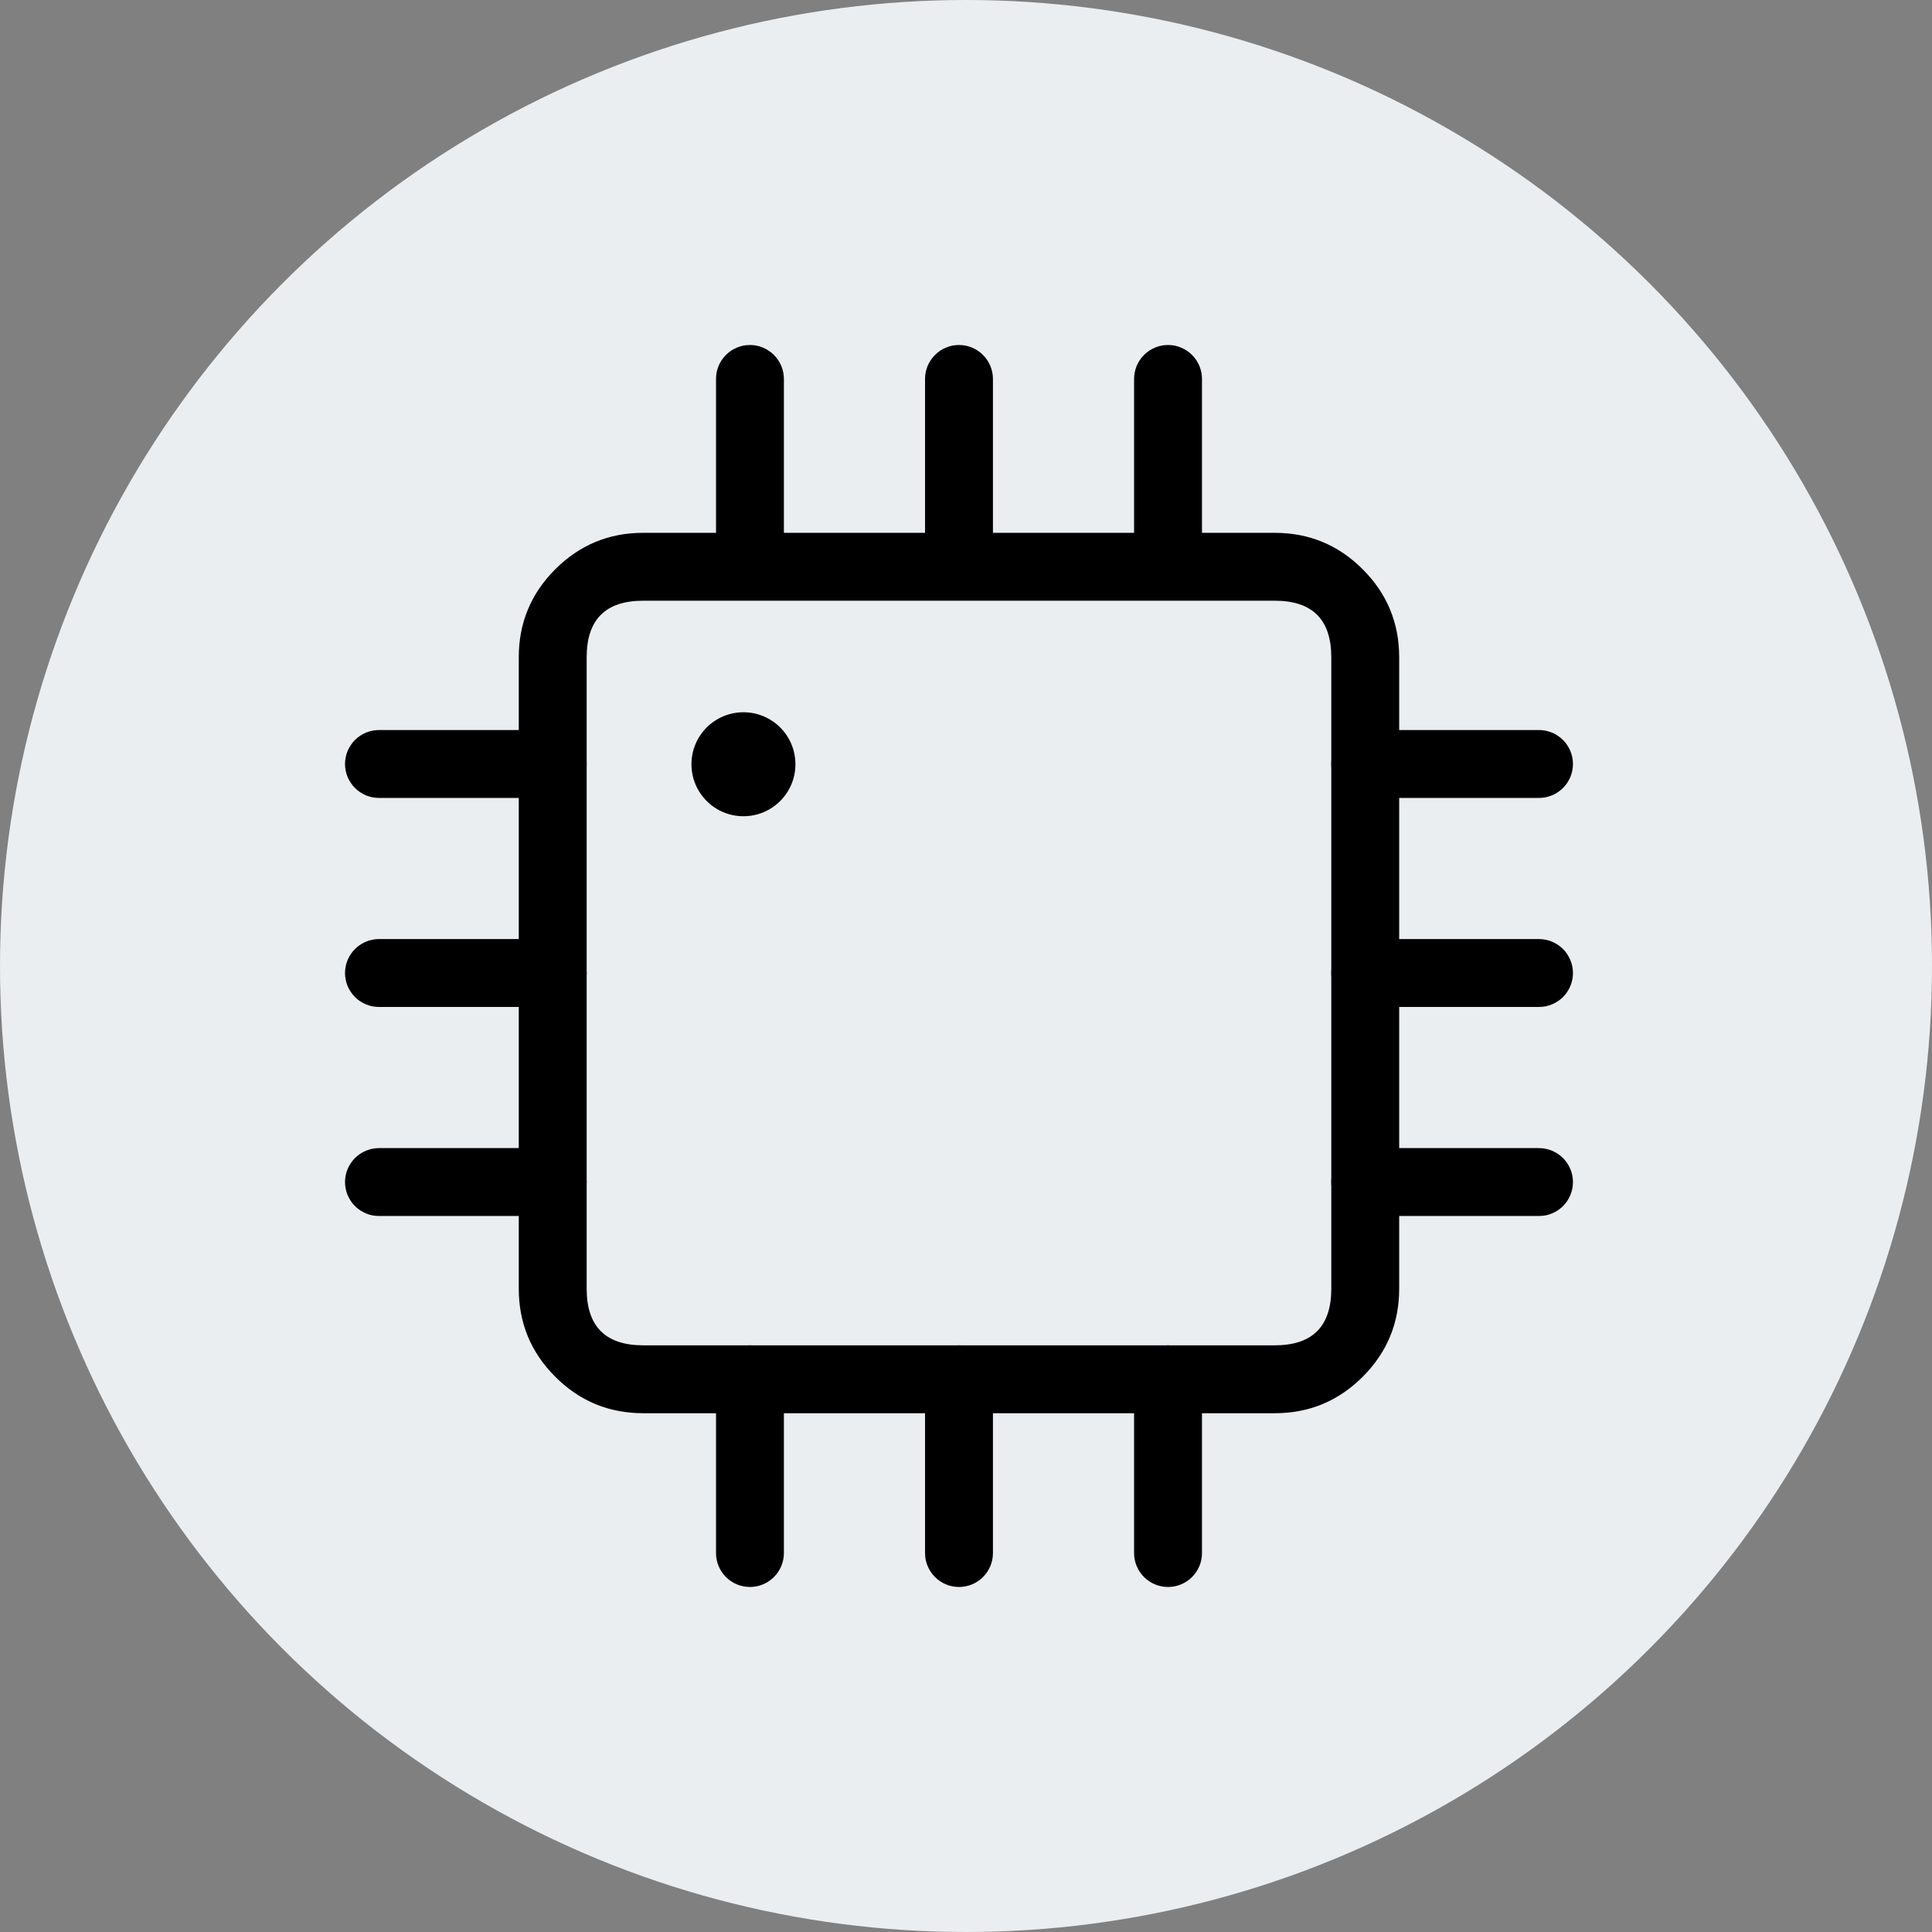
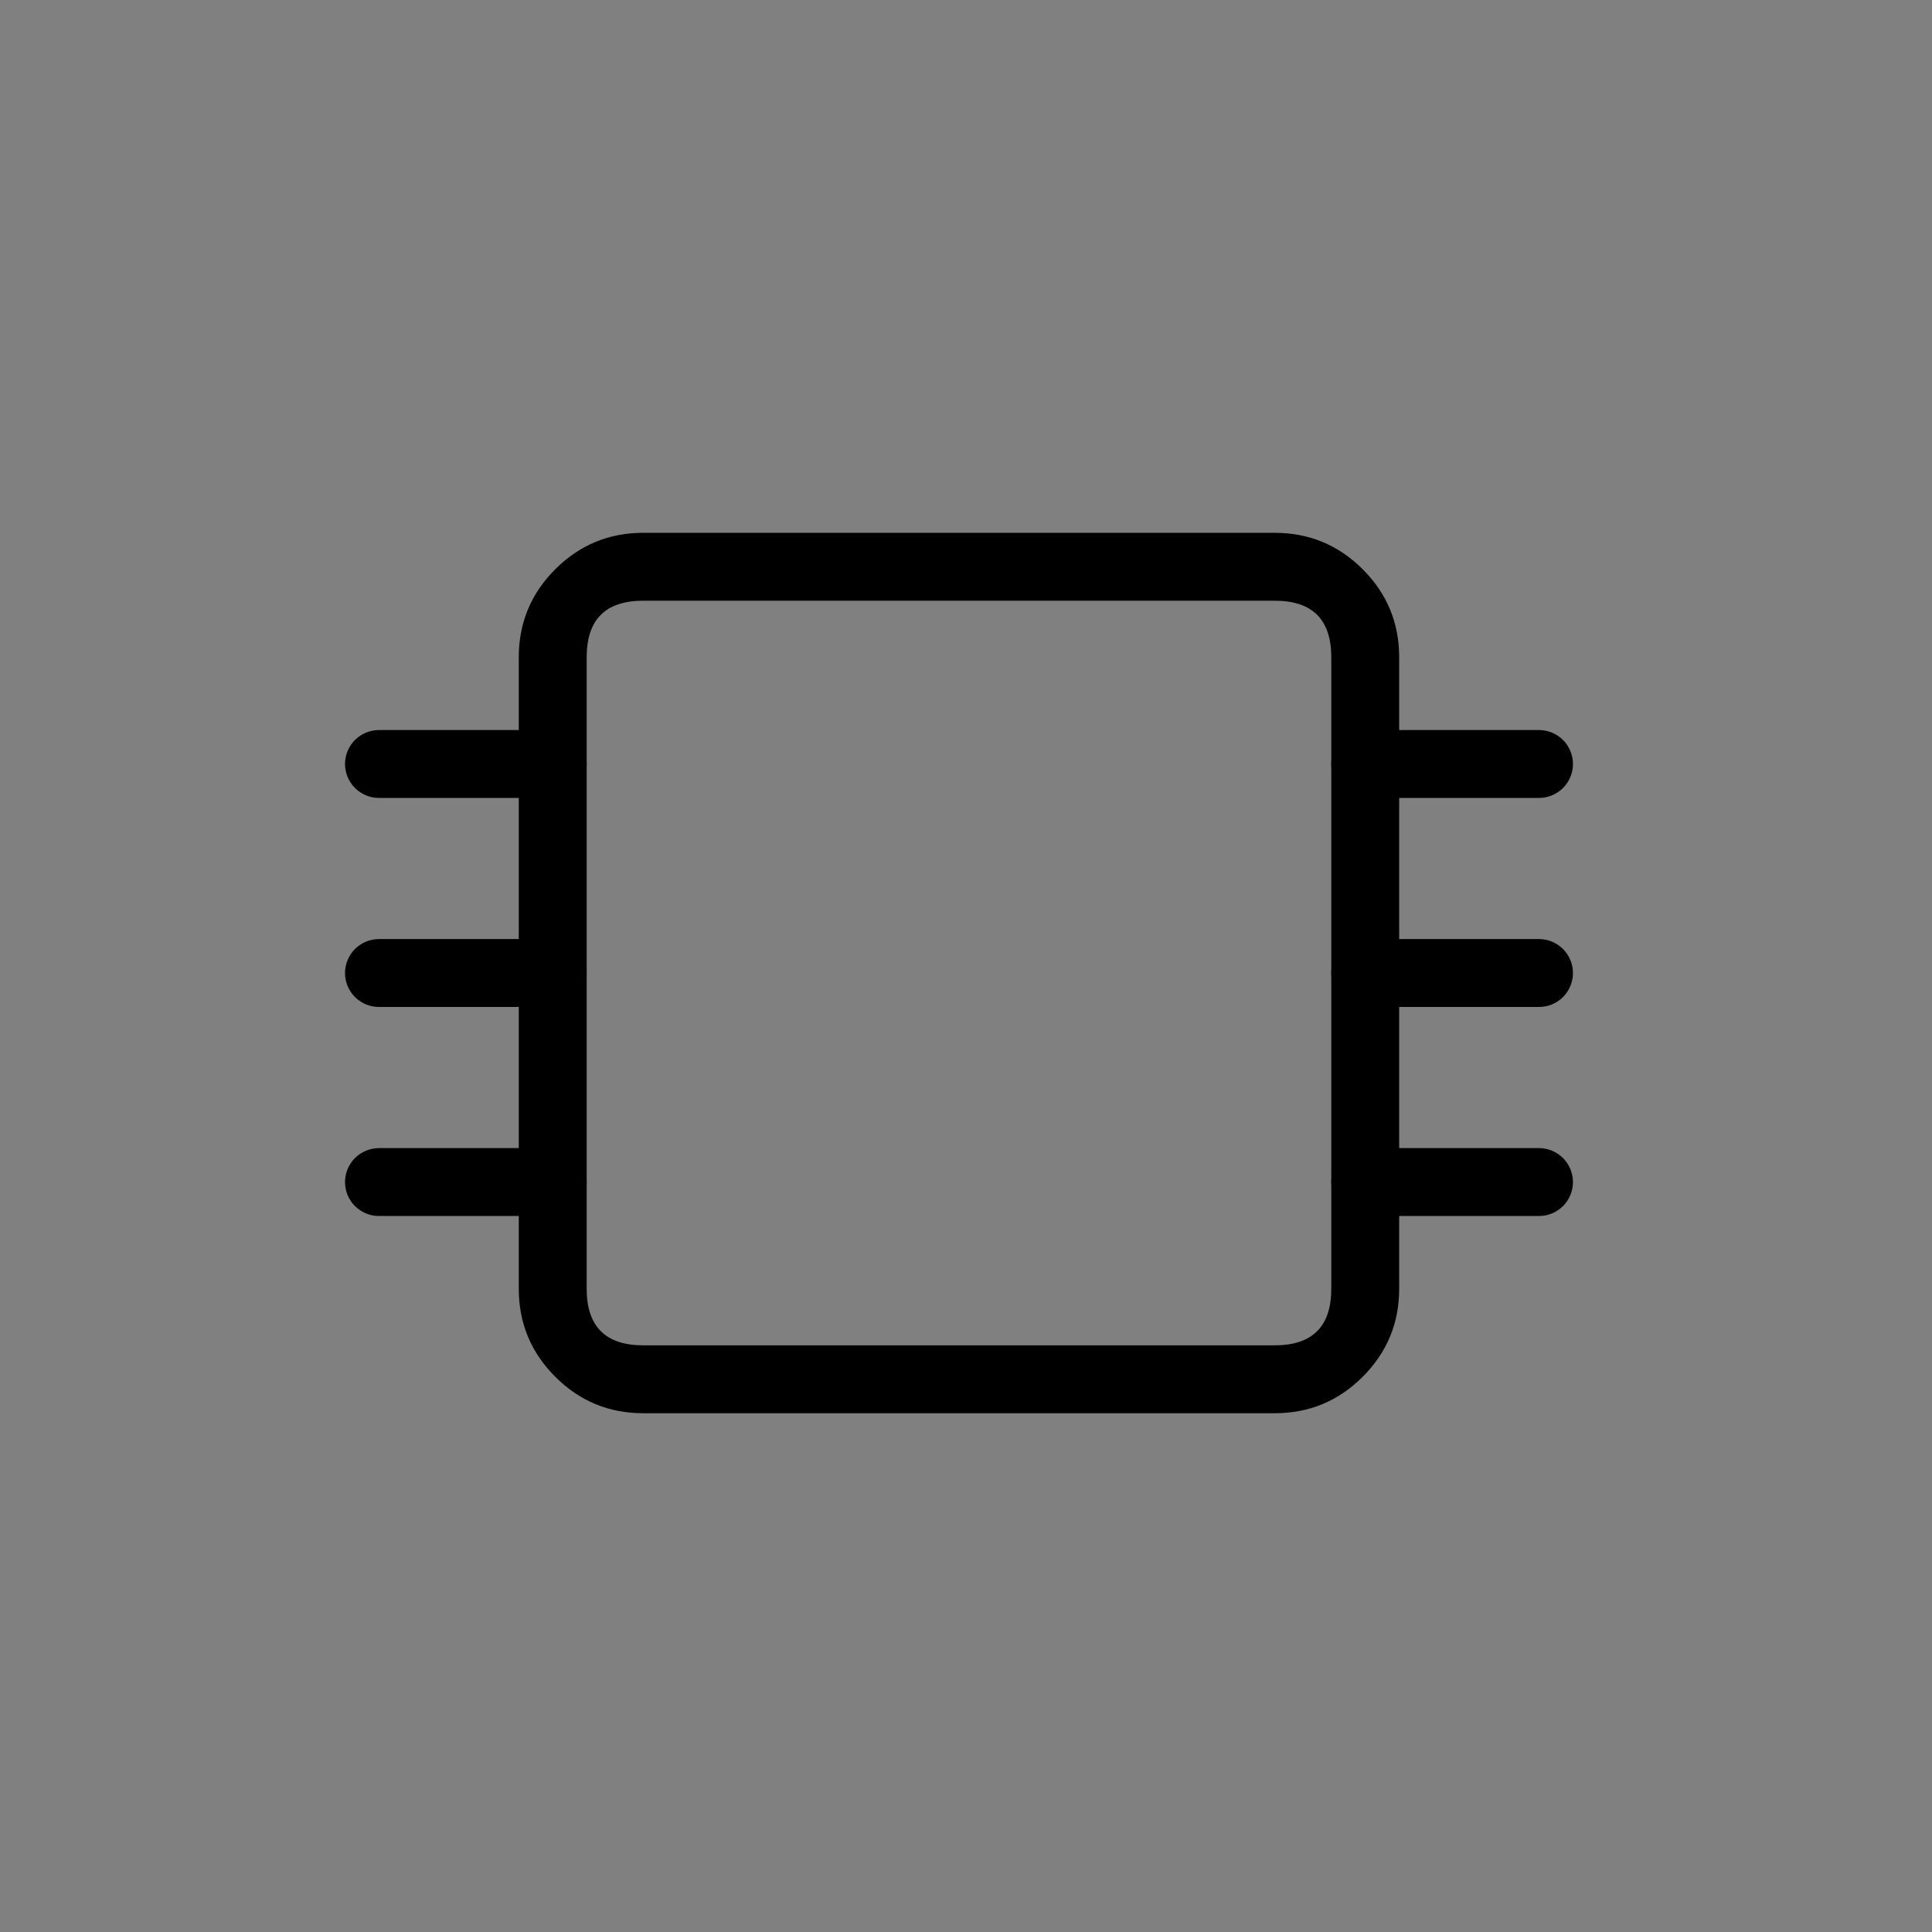
<svg xmlns="http://www.w3.org/2000/svg" width="56px" height="56px" viewBox="0 0 56 56" version="1.1">
  <rect x="0" y="0" width="56" height="56" fill="#808080" stroke="none" />
  <title>椭圆形备份 11</title>
  <g id="页面-1" stroke="none" stroke-width="1" fill="none" fill-rule="evenodd">
    <g id="呆料" transform="translate(-1113, -2132)">
      <g id="编组-17" transform="translate(1113, 2132)">
-         <circle id="椭圆形备份-11" fill="#EBEEF1" cx="28" cy="28" r="28" />
        <g id="芯片&amp;集成电路" transform="translate(10, 10)" fill="#000000" fill-rule="nonzero">
          <path d="M8.645,30.963 C7.649,30.963 6.799,30.611 6.094,29.906 C5.389,29.201 5.037,28.351 5.037,27.355 L5.037,9.052 C5.037,8.056 5.389,7.205 6.094,6.501 C6.799,5.796 7.649,5.444 8.645,5.444 L26.948,5.444 C27.944,5.444 28.795,5.796 29.499,6.501 C30.204,7.205 30.556,8.056 30.556,9.052 L30.556,27.355 C30.556,28.351 30.204,29.201 29.499,29.906 C28.795,30.611 27.944,30.963 26.948,30.963 L8.645,30.963 Z M8.645,28.995 L26.948,28.995 C28.042,28.995 28.588,28.448 28.588,27.355 L28.588,9.052 C28.588,7.958 28.042,7.412 26.948,7.412 L8.645,7.412 C7.552,7.412 7.005,7.958 7.005,9.052 L7.005,27.355 C7.005,28.448 7.552,28.995 8.645,28.995 Z" id="形状" />
-           <path d="M10.754,6.021 L10.754,0.984 L12.722,0.984 L12.722,6.022 L10.754,6.022 L10.754,6.021 Z M12.722,6.021 C12.722,6.086 12.715,6.15 12.702,6.213 C12.69,6.276 12.671,6.338 12.647,6.398 C12.621,6.457 12.591,6.514 12.555,6.568 C12.52,6.621 12.479,6.671 12.433,6.716 C12.387,6.763 12.338,6.804 12.283,6.84 C12.23,6.875 12.173,6.905 12.113,6.93 C12.054,6.955 11.993,6.974 11.929,6.987 C11.866,6.999 11.802,7.005 11.738,7.005 C11.673,7.005 11.609,6.999 11.545,6.987 C11.482,6.974 11.421,6.955 11.361,6.93 C11.302,6.906 11.245,6.875 11.19,6.838 C11.137,6.803 11.087,6.763 11.041,6.716 C10.995,6.671 10.955,6.621 10.919,6.568 C10.884,6.514 10.853,6.457 10.827,6.398 C10.803,6.338 10.785,6.277 10.772,6.214 C10.76,6.15 10.754,6.086 10.754,6.021 C10.754,5.956 10.76,5.892 10.772,5.829 C10.785,5.766 10.804,5.704 10.828,5.646 C10.853,5.585 10.883,5.528 10.92,5.475 C10.955,5.421 10.995,5.371 11.041,5.326 C11.087,5.28 11.137,5.239 11.19,5.202 C11.245,5.167 11.302,5.137 11.361,5.112 C11.421,5.087 11.482,5.068 11.545,5.055 C11.609,5.043 11.673,5.037 11.738,5.037 C11.802,5.037 11.866,5.043 11.929,5.055 C11.993,5.068 12.054,5.087 12.113,5.112 C12.173,5.136 12.23,5.167 12.283,5.204 C12.338,5.239 12.387,5.279 12.433,5.326 C12.478,5.371 12.519,5.421 12.555,5.474 C12.591,5.528 12.621,5.585 12.647,5.644 C12.671,5.704 12.69,5.765 12.702,5.828 C12.715,5.892 12.722,5.956 12.722,6.021 L12.722,6.021 Z M12.722,0.984 C12.722,1.049 12.715,1.113 12.702,1.176 C12.69,1.239 12.671,1.301 12.647,1.361 C12.621,1.42 12.591,1.477 12.555,1.531 C12.52,1.585 12.479,1.634 12.433,1.679 C12.387,1.726 12.338,1.767 12.283,1.803 C12.23,1.838 12.173,1.868 12.113,1.893 C12.054,1.918 11.993,1.937 11.929,1.95 C11.866,1.962 11.802,1.968 11.738,1.968 C11.673,1.968 11.609,1.962 11.545,1.95 C11.482,1.937 11.421,1.918 11.361,1.893 C11.302,1.869 11.245,1.838 11.19,1.801 C11.137,1.766 11.087,1.726 11.041,1.679 C10.995,1.634 10.955,1.585 10.919,1.531 C10.884,1.477 10.853,1.42 10.827,1.361 C10.803,1.301 10.785,1.24 10.772,1.177 C10.76,1.113 10.754,1.049 10.754,0.984 C10.754,0.919 10.76,0.855 10.772,0.792 C10.785,0.729 10.804,0.667 10.828,0.607 C10.853,0.548 10.883,0.491 10.92,0.437 C10.955,0.384 10.995,0.334 11.041,0.289 C11.087,0.242 11.137,0.201 11.19,0.165 C11.245,0.13 11.302,0.1 11.361,0.075 C11.421,0.05 11.482,0.031 11.545,0.018 C11.609,0.006 11.673,-7.45813499e-16 11.738,-7.45813499e-16 C11.802,-7.45813499e-16 11.866,0.006 11.929,0.018 C11.993,0.031 12.054,0.05 12.113,0.075 C12.173,0.099 12.23,0.13 12.283,0.167 C12.338,0.202 12.387,0.242 12.433,0.289 C12.478,0.334 12.519,0.384 12.555,0.437 C12.591,0.491 12.621,0.548 12.647,0.607 C12.671,0.667 12.69,0.728 12.702,0.791 C12.715,0.855 12.722,0.919 12.722,0.984 Z M16.813,6.021 L16.813,0.984 L18.781,0.984 L18.781,6.022 L16.813,6.022 L16.813,6.021 Z M18.781,6.021 C18.781,6.086 18.775,6.15 18.762,6.213 C18.749,6.276 18.73,6.338 18.706,6.398 C18.681,6.457 18.651,6.514 18.614,6.568 C18.579,6.621 18.538,6.671 18.492,6.716 C18.447,6.763 18.397,6.804 18.344,6.84 C18.29,6.875 18.233,6.905 18.173,6.93 C18.114,6.955 18.052,6.974 17.99,6.987 C17.926,6.999 17.861,7.005 17.797,7.005 C17.732,7.005 17.668,6.999 17.605,6.987 C17.541,6.974 17.48,6.955 17.42,6.93 C17.361,6.906 17.304,6.875 17.25,6.838 C17.196,6.803 17.147,6.763 17.101,6.716 C17.055,6.671 17.014,6.621 16.978,6.568 C16.943,6.514 16.913,6.457 16.887,6.398 C16.863,6.338 16.844,6.277 16.831,6.214 C16.819,6.15 16.813,6.086 16.813,6.021 C16.813,5.956 16.819,5.892 16.831,5.829 C16.844,5.766 16.863,5.704 16.887,5.646 C16.912,5.585 16.942,5.528 16.979,5.475 C17.014,5.421 17.055,5.371 17.101,5.326 C17.147,5.28 17.196,5.239 17.25,5.202 C17.304,5.167 17.361,5.137 17.42,5.112 C17.48,5.087 17.541,5.068 17.604,5.055 C17.668,5.043 17.732,5.037 17.797,5.037 C17.861,5.037 17.925,5.043 17.988,5.055 C18.052,5.068 18.114,5.087 18.173,5.112 C18.233,5.136 18.29,5.167 18.344,5.204 C18.397,5.239 18.447,5.279 18.492,5.326 C18.538,5.371 18.579,5.421 18.615,5.474 C18.65,5.528 18.681,5.585 18.706,5.644 C18.73,5.704 18.749,5.765 18.762,5.828 C18.775,5.892 18.781,5.956 18.781,6.021 L18.781,6.021 Z M18.781,0.984 C18.781,1.049 18.775,1.113 18.762,1.176 C18.749,1.239 18.73,1.301 18.706,1.361 C18.681,1.42 18.651,1.477 18.614,1.531 C18.579,1.585 18.538,1.634 18.492,1.679 C18.447,1.726 18.397,1.767 18.344,1.803 C18.29,1.838 18.233,1.868 18.173,1.893 C18.114,1.918 18.052,1.937 17.99,1.95 C17.926,1.962 17.861,1.968 17.797,1.968 C17.732,1.968 17.668,1.962 17.605,1.95 C17.541,1.937 17.48,1.918 17.42,1.893 C17.361,1.869 17.304,1.838 17.25,1.801 C17.196,1.766 17.147,1.726 17.101,1.679 C17.055,1.634 17.014,1.585 16.978,1.531 C16.943,1.477 16.913,1.42 16.887,1.361 C16.863,1.301 16.844,1.24 16.831,1.177 C16.819,1.113 16.813,1.049 16.813,0.984 C16.813,0.919 16.819,0.855 16.831,0.792 C16.844,0.729 16.863,0.667 16.887,0.607 C16.912,0.548 16.942,0.491 16.979,0.437 C17.014,0.384 17.055,0.334 17.101,0.289 C17.147,0.242 17.196,0.201 17.25,0.165 C17.304,0.13 17.361,0.1 17.42,0.075 C17.48,0.05 17.541,0.031 17.604,0.018 C17.668,0.006 17.732,-7.45813499e-16 17.797,-7.45813499e-16 C17.861,-7.45813499e-16 17.925,0.006 17.988,0.018 C18.052,0.031 18.114,0.05 18.173,0.075 C18.233,0.099 18.29,0.13 18.344,0.167 C18.397,0.202 18.447,0.242 18.492,0.289 C18.538,0.334 18.579,0.384 18.615,0.437 C18.65,0.491 18.681,0.548 18.706,0.607 C18.73,0.667 18.749,0.728 18.762,0.791 C18.775,0.855 18.781,0.919 18.781,0.984 Z M22.872,6.021 L22.872,0.984 L24.84,0.984 L24.84,6.022 L22.872,6.022 L22.872,6.021 Z M24.84,6.021 C24.84,6.086 24.834,6.15 24.821,6.213 C24.808,6.276 24.789,6.338 24.765,6.398 C24.74,6.457 24.71,6.514 24.673,6.568 C24.638,6.621 24.598,6.671 24.552,6.716 C24.506,6.763 24.456,6.804 24.403,6.84 C24.349,6.875 24.292,6.905 24.232,6.93 C24.173,6.955 24.112,6.974 24.049,6.987 C23.985,6.999 23.92,7.005 23.856,7.005 C23.791,7.005 23.727,6.999 23.664,6.987 C23.6,6.974 23.539,6.955 23.48,6.93 C23.42,6.906 23.363,6.875 23.31,6.838 C23.256,6.803 23.206,6.763 23.16,6.716 C23.115,6.671 23.074,6.621 23.038,6.568 C23.002,6.514 22.972,6.457 22.946,6.398 C22.922,6.338 22.904,6.277 22.891,6.214 C22.878,6.15 22.872,6.086 22.872,6.021 C22.872,5.956 22.878,5.892 22.891,5.829 C22.904,5.766 22.922,5.704 22.946,5.646 C22.972,5.585 23.002,5.528 23.038,5.475 C23.073,5.421 23.114,5.371 23.16,5.326 C23.206,5.28 23.256,5.239 23.31,5.202 C23.363,5.167 23.42,5.137 23.48,5.112 C23.539,5.087 23.6,5.068 23.664,5.055 C23.727,5.043 23.791,5.037 23.856,5.037 C23.92,5.037 23.985,5.043 24.049,5.055 C24.112,5.068 24.173,5.087 24.232,5.112 C24.292,5.136 24.349,5.167 24.403,5.204 C24.456,5.239 24.506,5.279 24.552,5.326 C24.598,5.371 24.639,5.421 24.674,5.474 C24.709,5.528 24.74,5.585 24.766,5.644 C24.79,5.704 24.808,5.765 24.821,5.828 C24.834,5.892 24.84,5.956 24.84,6.021 L24.84,6.021 Z M24.84,0.984 C24.84,1.049 24.834,1.113 24.821,1.176 C24.808,1.239 24.789,1.301 24.765,1.361 C24.74,1.42 24.71,1.477 24.673,1.531 C24.638,1.585 24.598,1.634 24.552,1.679 C24.506,1.726 24.456,1.767 24.403,1.803 C24.349,1.838 24.292,1.868 24.232,1.893 C24.173,1.918 24.112,1.937 24.049,1.95 C23.985,1.962 23.92,1.968 23.856,1.968 C23.791,1.968 23.727,1.962 23.664,1.95 C23.6,1.937 23.539,1.918 23.48,1.893 C23.42,1.869 23.363,1.838 23.31,1.801 C23.256,1.766 23.206,1.726 23.16,1.679 C23.115,1.634 23.074,1.585 23.038,1.531 C23.002,1.477 22.972,1.42 22.946,1.361 C22.922,1.301 22.904,1.24 22.891,1.177 C22.878,1.113 22.872,1.049 22.872,0.984 C22.872,0.919 22.878,0.855 22.891,0.792 C22.904,0.729 22.922,0.667 22.946,0.607 C22.972,0.548 23.002,0.491 23.038,0.437 C23.073,0.384 23.114,0.334 23.16,0.289 C23.206,0.242 23.256,0.201 23.31,0.165 C23.363,0.13 23.42,0.1 23.48,0.075 C23.539,0.05 23.6,0.031 23.664,0.018 C23.727,0.006 23.791,-7.45813499e-16 23.856,-7.45813499e-16 C23.92,-7.45813499e-16 23.985,0.006 24.049,0.018 C24.112,0.031 24.173,0.05 24.232,0.075 C24.292,0.099 24.349,0.13 24.403,0.167 C24.456,0.202 24.506,0.242 24.552,0.289 C24.598,0.334 24.639,0.384 24.674,0.437 C24.709,0.491 24.74,0.548 24.766,0.607 C24.79,0.667 24.808,0.728 24.821,0.791 C24.834,0.855 24.84,0.919 24.84,0.984 L24.84,0.984 Z" id="形状" />
-           <path d="M10.754,29.979 L10.754,35.016 L12.722,35.016 L12.722,29.978 L10.754,29.978 L10.754,29.979 Z M12.722,29.979 C12.722,29.914 12.715,29.85 12.702,29.786 C12.69,29.723 12.671,29.662 12.647,29.602 C12.621,29.543 12.591,29.486 12.555,29.432 C12.52,29.379 12.479,29.329 12.433,29.282 C12.387,29.237 12.338,29.196 12.283,29.16 C12.23,29.125 12.173,29.095 12.113,29.068 C12.054,29.045 11.993,29.026 11.929,29.013 C11.866,29.001 11.802,28.995 11.738,28.995 C11.673,28.995 11.609,29.001 11.545,29.013 C11.482,29.026 11.421,29.045 11.361,29.07 C11.302,29.094 11.245,29.125 11.19,29.162 C11.137,29.197 11.087,29.237 11.041,29.282 C10.995,29.329 10.955,29.379 10.919,29.432 C10.884,29.486 10.853,29.543 10.827,29.602 C10.803,29.662 10.785,29.723 10.772,29.786 C10.76,29.85 10.754,29.914 10.754,29.979 C10.754,30.044 10.76,30.108 10.772,30.171 C10.785,30.234 10.804,30.296 10.828,30.354 C10.853,30.415 10.883,30.472 10.92,30.525 C10.955,30.579 10.995,30.629 11.041,30.674 C11.087,30.72 11.137,30.761 11.19,30.796 C11.245,30.832 11.302,30.863 11.361,30.888 C11.421,30.913 11.482,30.931 11.545,30.943 C11.609,30.956 11.673,30.963 11.738,30.963 C11.802,30.963 11.866,30.956 11.929,30.943 C11.993,30.931 12.054,30.913 12.113,30.888 C12.173,30.863 12.23,30.832 12.283,30.796 C12.338,30.761 12.387,30.721 12.433,30.674 C12.478,30.629 12.519,30.579 12.555,30.525 C12.591,30.472 12.621,30.415 12.647,30.354 C12.671,30.296 12.69,30.234 12.702,30.171 C12.715,30.108 12.722,30.044 12.722,29.979 L12.722,29.979 Z M12.722,35.016 C12.722,34.951 12.715,34.887 12.702,34.824 C12.69,34.761 12.671,34.699 12.647,34.639 C12.621,34.58 12.591,34.523 12.555,34.469 C12.52,34.415 12.479,34.366 12.433,34.321 C12.387,34.274 12.338,34.233 12.283,34.197 C12.23,34.162 12.173,34.132 12.113,34.107 C12.054,34.082 11.993,34.063 11.929,34.05 C11.866,34.038 11.802,34.032 11.738,34.032 C11.673,34.032 11.609,34.038 11.545,34.05 C11.482,34.063 11.421,34.082 11.361,34.107 C11.302,34.131 11.245,34.162 11.19,34.199 C11.137,34.234 11.087,34.274 11.041,34.321 C10.995,34.366 10.955,34.415 10.919,34.469 C10.884,34.523 10.853,34.58 10.827,34.639 C10.803,34.699 10.785,34.76 10.772,34.823 C10.76,34.887 10.754,34.951 10.754,35.016 C10.754,35.081 10.76,35.145 10.772,35.208 C10.785,35.271 10.804,35.333 10.828,35.391 C10.853,35.452 10.883,35.509 10.92,35.562 C10.955,35.616 10.995,35.666 11.041,35.711 C11.087,35.757 11.137,35.798 11.19,35.833 C11.245,35.87 11.302,35.901 11.361,35.925 C11.421,35.95 11.482,35.968 11.545,35.98 C11.609,35.993 11.673,36 11.738,36 C11.802,36 11.866,35.993 11.929,35.98 C11.993,35.968 12.054,35.95 12.113,35.925 C12.173,35.901 12.23,35.87 12.283,35.833 C12.338,35.798 12.387,35.758 12.433,35.711 C12.478,35.666 12.519,35.616 12.555,35.563 C12.591,35.509 12.621,35.452 12.647,35.393 C12.671,35.333 12.69,35.272 12.702,35.209 C12.715,35.145 12.722,35.081 12.722,35.016 L12.722,35.016 Z M16.813,29.979 L16.813,35.016 L18.781,35.016 L18.781,29.978 L16.813,29.978 L16.813,29.979 Z M18.781,29.979 C18.781,29.914 18.775,29.85 18.762,29.786 C18.749,29.723 18.73,29.662 18.706,29.602 C18.681,29.543 18.651,29.486 18.614,29.432 C18.579,29.379 18.538,29.329 18.492,29.282 C18.447,29.237 18.397,29.196 18.344,29.16 C18.29,29.125 18.233,29.095 18.173,29.068 C18.114,29.045 18.052,29.026 17.99,29.013 C17.926,29.001 17.861,28.995 17.797,28.995 C17.732,28.995 17.668,29.001 17.605,29.013 C17.541,29.026 17.48,29.045 17.42,29.07 C17.361,29.094 17.304,29.125 17.25,29.162 C17.196,29.197 17.147,29.237 17.101,29.282 C17.055,29.329 17.014,29.379 16.978,29.432 C16.943,29.486 16.913,29.543 16.887,29.602 C16.863,29.662 16.844,29.723 16.831,29.786 C16.819,29.85 16.813,29.914 16.813,29.979 C16.813,30.044 16.819,30.108 16.831,30.171 C16.844,30.234 16.863,30.296 16.887,30.354 C16.912,30.415 16.942,30.472 16.979,30.525 C17.014,30.579 17.055,30.629 17.101,30.674 C17.147,30.72 17.196,30.761 17.25,30.796 C17.304,30.832 17.361,30.863 17.42,30.888 C17.48,30.913 17.541,30.931 17.604,30.943 C17.668,30.956 17.732,30.963 17.797,30.963 C17.861,30.963 17.925,30.956 17.988,30.943 C18.052,30.931 18.114,30.913 18.173,30.888 C18.233,30.863 18.29,30.832 18.344,30.796 C18.397,30.761 18.447,30.721 18.492,30.674 C18.538,30.629 18.579,30.579 18.615,30.525 C18.65,30.472 18.681,30.415 18.706,30.354 C18.73,30.296 18.749,30.234 18.762,30.171 C18.775,30.108 18.781,30.044 18.781,29.979 L18.781,29.979 Z M18.781,35.016 C18.781,34.951 18.775,34.887 18.762,34.824 C18.749,34.761 18.73,34.699 18.706,34.639 C18.681,34.58 18.651,34.523 18.614,34.469 C18.579,34.415 18.538,34.366 18.492,34.321 C18.447,34.274 18.397,34.233 18.344,34.197 C18.29,34.162 18.233,34.132 18.173,34.107 C18.114,34.082 18.052,34.063 17.99,34.05 C17.926,34.038 17.861,34.032 17.797,34.032 C17.732,34.032 17.668,34.038 17.605,34.05 C17.541,34.063 17.48,34.082 17.42,34.107 C17.361,34.131 17.304,34.162 17.25,34.199 C17.196,34.234 17.147,34.274 17.101,34.321 C17.055,34.366 17.014,34.415 16.978,34.469 C16.943,34.523 16.913,34.58 16.887,34.639 C16.863,34.699 16.844,34.76 16.831,34.823 C16.819,34.887 16.813,34.951 16.813,35.016 C16.813,35.081 16.819,35.145 16.831,35.208 C16.844,35.271 16.863,35.333 16.887,35.391 C16.912,35.452 16.942,35.509 16.979,35.562 C17.014,35.616 17.055,35.666 17.101,35.711 C17.147,35.757 17.196,35.798 17.25,35.833 C17.304,35.87 17.361,35.901 17.42,35.925 C17.48,35.95 17.541,35.968 17.604,35.98 C17.668,35.993 17.732,36 17.797,36 C17.861,36 17.925,35.993 17.988,35.98 C18.052,35.968 18.114,35.95 18.173,35.925 C18.233,35.901 18.29,35.87 18.344,35.833 C18.397,35.798 18.447,35.758 18.492,35.711 C18.538,35.666 18.579,35.616 18.615,35.563 C18.65,35.509 18.681,35.452 18.706,35.393 C18.73,35.333 18.749,35.272 18.762,35.209 C18.775,35.145 18.781,35.081 18.781,35.016 L18.781,35.016 Z M22.872,29.979 L22.872,35.016 L24.84,35.016 L24.84,29.978 L22.872,29.978 L22.872,29.979 Z M24.84,29.979 C24.84,29.914 24.834,29.85 24.821,29.786 C24.808,29.723 24.789,29.662 24.765,29.602 C24.74,29.543 24.71,29.486 24.673,29.432 C24.638,29.379 24.598,29.329 24.552,29.282 C24.506,29.237 24.456,29.196 24.403,29.16 C24.349,29.125 24.292,29.095 24.232,29.068 C24.173,29.045 24.112,29.026 24.049,29.013 C23.985,29.001 23.92,28.995 23.856,28.995 C23.791,28.995 23.727,29.001 23.664,29.013 C23.6,29.026 23.539,29.045 23.48,29.07 C23.42,29.094 23.363,29.125 23.31,29.162 C23.256,29.197 23.206,29.237 23.16,29.282 C23.115,29.329 23.074,29.379 23.038,29.432 C23.002,29.486 22.972,29.543 22.946,29.602 C22.922,29.662 22.904,29.723 22.891,29.786 C22.878,29.85 22.872,29.914 22.872,29.979 C22.872,30.044 22.878,30.108 22.891,30.171 C22.904,30.234 22.922,30.296 22.946,30.354 C22.972,30.415 23.002,30.472 23.038,30.525 C23.073,30.579 23.114,30.629 23.16,30.674 C23.206,30.72 23.256,30.761 23.31,30.796 C23.363,30.832 23.42,30.863 23.48,30.888 C23.539,30.913 23.6,30.931 23.664,30.943 C23.727,30.956 23.791,30.963 23.856,30.963 C23.92,30.963 23.985,30.956 24.049,30.943 C24.112,30.931 24.173,30.913 24.232,30.888 C24.292,30.863 24.349,30.832 24.403,30.796 C24.456,30.761 24.506,30.721 24.552,30.674 C24.598,30.629 24.639,30.579 24.674,30.525 C24.709,30.472 24.74,30.415 24.766,30.354 C24.79,30.296 24.808,30.234 24.821,30.171 C24.834,30.108 24.84,30.044 24.84,29.979 L24.84,29.979 Z M24.84,35.016 C24.84,34.951 24.834,34.887 24.821,34.824 C24.808,34.761 24.789,34.699 24.765,34.639 C24.74,34.58 24.71,34.523 24.673,34.469 C24.638,34.415 24.598,34.366 24.552,34.321 C24.506,34.274 24.456,34.233 24.403,34.197 C24.349,34.162 24.292,34.132 24.232,34.107 C24.173,34.082 24.112,34.063 24.049,34.05 C23.985,34.038 23.92,34.032 23.856,34.032 C23.791,34.032 23.727,34.038 23.664,34.05 C23.6,34.063 23.539,34.082 23.48,34.107 C23.42,34.131 23.363,34.162 23.31,34.199 C23.256,34.234 23.206,34.274 23.16,34.321 C23.115,34.366 23.074,34.415 23.038,34.469 C23.002,34.523 22.972,34.58 22.946,34.639 C22.922,34.699 22.904,34.76 22.891,34.823 C22.878,34.887 22.872,34.951 22.872,35.016 C22.872,35.081 22.878,35.145 22.891,35.208 C22.904,35.271 22.922,35.333 22.946,35.391 C22.972,35.452 23.002,35.509 23.038,35.562 C23.073,35.616 23.114,35.666 23.16,35.711 C23.206,35.757 23.256,35.798 23.31,35.833 C23.363,35.87 23.42,35.901 23.48,35.925 C23.539,35.95 23.6,35.968 23.664,35.98 C23.727,35.993 23.791,36 23.856,36 C23.92,36 23.985,35.993 24.049,35.98 C24.112,35.968 24.173,35.95 24.232,35.925 C24.292,35.901 24.349,35.87 24.403,35.833 C24.456,35.798 24.506,35.758 24.552,35.711 C24.598,35.666 24.639,35.616 24.674,35.563 C24.709,35.509 24.74,35.452 24.766,35.393 C24.79,35.333 24.808,35.272 24.821,35.209 C24.834,35.145 24.84,35.081 24.84,35.016 L24.84,35.016 Z" id="形状" />
          <path d="M29.572,25.246 L34.609,25.246 L34.609,23.278 L29.571,23.278 L29.571,25.246 L29.572,25.246 Z M29.572,23.278 C29.508,23.278 29.443,23.285 29.379,23.298 C29.316,23.31 29.255,23.329 29.196,23.354 C29.135,23.379 29.079,23.409 29.025,23.445 C28.972,23.48 28.922,23.521 28.876,23.567 C28.83,23.613 28.789,23.662 28.754,23.717 C28.718,23.77 28.687,23.827 28.662,23.887 C28.637,23.947 28.619,24.008 28.607,24.071 C28.594,24.135 28.588,24.199 28.588,24.262 C28.588,24.327 28.594,24.391 28.607,24.455 C28.619,24.518 28.638,24.579 28.663,24.639 C28.688,24.699 28.718,24.756 28.755,24.81 C28.79,24.864 28.83,24.914 28.876,24.959 C28.922,25.005 28.972,25.045 29.025,25.081 C29.079,25.117 29.135,25.148 29.196,25.173 C29.255,25.197 29.316,25.216 29.379,25.228 C29.443,25.24 29.508,25.246 29.572,25.246 C29.637,25.246 29.701,25.24 29.764,25.228 C29.827,25.216 29.888,25.197 29.948,25.172 C30.008,25.147 30.065,25.117 30.118,25.081 C30.172,25.045 30.222,25.005 30.268,24.959 C30.313,24.914 30.354,24.864 30.39,24.81 C30.426,24.756 30.456,24.699 30.482,24.639 C30.506,24.579 30.524,24.518 30.537,24.455 C30.55,24.391 30.556,24.327 30.556,24.262 C30.556,24.199 30.55,24.135 30.537,24.071 C30.524,24.008 30.506,23.947 30.482,23.887 C30.456,23.827 30.426,23.77 30.39,23.717 C30.355,23.662 30.314,23.613 30.268,23.567 C30.222,23.522 30.172,23.481 30.118,23.445 C30.065,23.409 30.008,23.379 29.948,23.353 C29.888,23.329 29.827,23.31 29.764,23.298 C29.701,23.285 29.637,23.278 29.572,23.278 L29.572,23.278 Z M34.609,23.278 C34.545,23.278 34.48,23.285 34.416,23.298 C34.353,23.31 34.292,23.329 34.233,23.354 C34.172,23.379 34.115,23.409 34.062,23.445 C34.009,23.48 33.959,23.521 33.913,23.567 C33.867,23.613 33.826,23.662 33.791,23.717 C33.756,23.77 33.725,23.827 33.699,23.887 C33.675,23.947 33.657,24.008 33.644,24.071 C33.631,24.135 33.625,24.199 33.625,24.262 C33.625,24.327 33.631,24.391 33.644,24.455 C33.657,24.518 33.675,24.579 33.7,24.639 C33.724,24.699 33.755,24.756 33.792,24.81 C33.827,24.864 33.867,24.914 33.913,24.959 C33.959,25.005 34.009,25.045 34.062,25.081 C34.115,25.117 34.172,25.148 34.233,25.173 C34.292,25.197 34.353,25.216 34.416,25.228 C34.48,25.24 34.545,25.246 34.609,25.246 C34.674,25.246 34.738,25.24 34.801,25.228 C34.865,25.216 34.926,25.197 34.984,25.172 C35.045,25.147 35.102,25.117 35.155,25.081 C35.209,25.045 35.259,25.005 35.305,24.959 C35.35,24.914 35.391,24.864 35.427,24.81 C35.462,24.756 35.493,24.699 35.518,24.639 C35.543,24.579 35.561,24.518 35.574,24.455 C35.587,24.391 35.593,24.327 35.593,24.262 C35.593,24.199 35.587,24.135 35.574,24.071 C35.561,24.008 35.543,23.947 35.518,23.887 C35.493,23.827 35.462,23.77 35.427,23.717 C35.392,23.662 35.351,23.613 35.305,23.567 C35.259,23.522 35.209,23.481 35.155,23.445 C35.102,23.409 35.045,23.379 34.984,23.353 C34.926,23.329 34.865,23.31 34.801,23.298 C34.738,23.285 34.674,23.278 34.609,23.278 L34.609,23.278 Z M29.572,19.187 L34.609,19.187 L34.609,17.219 L29.571,17.219 L29.571,19.187 L29.572,19.187 Z M29.572,17.219 C29.508,17.219 29.443,17.226 29.379,17.239 C29.316,17.251 29.255,17.27 29.196,17.294 C29.135,17.319 29.079,17.35 29.025,17.386 C28.972,17.421 28.922,17.462 28.876,17.508 C28.83,17.553 28.789,17.603 28.754,17.658 C28.718,17.711 28.687,17.768 28.662,17.828 C28.637,17.888 28.619,17.949 28.607,18.012 C28.594,18.075 28.588,18.139 28.588,18.203 C28.588,18.268 28.594,18.332 28.607,18.396 C28.619,18.459 28.638,18.52 28.663,18.58 C28.688,18.64 28.718,18.697 28.755,18.75 C28.79,18.804 28.83,18.854 28.876,18.9 C28.922,18.946 28.972,18.986 29.025,19.022 C29.079,19.057 29.135,19.088 29.196,19.114 C29.255,19.138 29.316,19.156 29.379,19.169 C29.443,19.181 29.508,19.187 29.572,19.187 C29.637,19.187 29.701,19.181 29.764,19.169 C29.827,19.156 29.888,19.137 29.948,19.113 C30.008,19.088 30.065,19.058 30.118,19.021 C30.172,18.986 30.222,18.946 30.268,18.9 C30.313,18.854 30.354,18.804 30.39,18.75 C30.426,18.697 30.456,18.64 30.482,18.58 C30.506,18.52 30.524,18.459 30.537,18.396 C30.55,18.332 30.556,18.268 30.556,18.203 C30.556,18.139 30.55,18.075 30.537,18.012 C30.524,17.949 30.506,17.888 30.482,17.828 C30.456,17.768 30.426,17.711 30.39,17.658 C30.355,17.603 30.314,17.553 30.268,17.508 C30.222,17.462 30.172,17.422 30.118,17.386 C30.065,17.35 30.008,17.319 29.948,17.294 C29.888,17.27 29.827,17.251 29.764,17.239 C29.701,17.226 29.637,17.219 29.572,17.219 L29.572,17.219 Z M34.609,17.219 C34.545,17.219 34.48,17.226 34.416,17.239 C34.353,17.251 34.292,17.27 34.233,17.294 C34.172,17.319 34.115,17.35 34.062,17.386 C34.009,17.421 33.959,17.462 33.913,17.508 C33.867,17.553 33.826,17.603 33.791,17.658 C33.756,17.711 33.725,17.768 33.699,17.828 C33.675,17.888 33.657,17.949 33.644,18.012 C33.631,18.075 33.625,18.139 33.625,18.203 C33.625,18.268 33.631,18.332 33.644,18.396 C33.657,18.459 33.675,18.52 33.7,18.58 C33.724,18.64 33.755,18.697 33.792,18.75 C33.827,18.804 33.867,18.854 33.913,18.9 C33.959,18.946 34.009,18.986 34.062,19.022 C34.115,19.057 34.172,19.088 34.233,19.114 C34.292,19.138 34.353,19.156 34.416,19.169 C34.48,19.181 34.545,19.187 34.609,19.187 C34.674,19.187 34.738,19.181 34.801,19.169 C34.865,19.156 34.926,19.137 34.984,19.113 C35.045,19.088 35.102,19.058 35.155,19.021 C35.209,18.986 35.259,18.946 35.305,18.9 C35.35,18.854 35.391,18.804 35.427,18.75 C35.462,18.697 35.493,18.64 35.518,18.58 C35.543,18.52 35.561,18.459 35.574,18.396 C35.587,18.332 35.593,18.268 35.593,18.203 C35.593,18.139 35.587,18.075 35.574,18.012 C35.561,17.949 35.543,17.888 35.518,17.828 C35.493,17.768 35.462,17.711 35.427,17.658 C35.392,17.603 35.351,17.553 35.305,17.508 C35.259,17.462 35.209,17.422 35.155,17.386 C35.102,17.35 35.045,17.319 34.984,17.294 C34.926,17.27 34.865,17.251 34.801,17.239 C34.738,17.226 34.674,17.219 34.609,17.219 L34.609,17.219 Z M29.572,13.128 L34.609,13.128 L34.609,11.16 L29.571,11.16 L29.571,13.128 L29.572,13.128 Z M29.572,11.16 C29.508,11.16 29.443,11.167 29.379,11.18 C29.316,11.192 29.255,11.211 29.196,11.235 C29.135,11.26 29.079,11.29 29.025,11.327 C28.972,11.362 28.922,11.403 28.876,11.449 C28.83,11.494 28.789,11.544 28.754,11.597 C28.718,11.651 28.687,11.708 28.662,11.768 C28.637,11.827 28.619,11.888 28.607,11.951 C28.594,12.015 28.588,12.08 28.588,12.144 C28.588,12.209 28.594,12.273 28.607,12.336 C28.619,12.4 28.638,12.461 28.663,12.521 C28.688,12.58 28.718,12.637 28.755,12.691 C28.79,12.745 28.83,12.794 28.876,12.84 C28.922,12.886 28.972,12.927 29.025,12.963 C29.079,12.998 29.135,13.028 29.196,13.054 C29.255,13.078 29.316,13.097 29.379,13.11 C29.443,13.122 29.508,13.128 29.572,13.128 C29.637,13.128 29.701,13.122 29.764,13.11 C29.827,13.097 29.888,13.078 29.948,13.054 C30.008,13.029 30.065,12.998 30.118,12.962 C30.172,12.927 30.222,12.886 30.268,12.84 C30.313,12.794 30.354,12.745 30.39,12.691 C30.426,12.637 30.456,12.58 30.482,12.521 C30.506,12.461 30.524,12.4 30.537,12.337 C30.55,12.273 30.556,12.209 30.556,12.144 C30.556,12.08 30.55,12.016 30.537,11.953 C30.524,11.889 30.506,11.828 30.482,11.769 C30.456,11.708 30.426,11.651 30.39,11.599 C30.355,11.544 30.314,11.494 30.268,11.449 C30.222,11.403 30.172,11.363 30.118,11.327 C30.065,11.29 30.008,11.26 29.948,11.235 C29.888,11.211 29.827,11.192 29.764,11.18 C29.701,11.167 29.637,11.16 29.572,11.16 L29.572,11.16 Z M34.609,11.16 C34.545,11.16 34.48,11.167 34.416,11.18 C34.353,11.192 34.292,11.211 34.233,11.235 C34.172,11.26 34.115,11.29 34.062,11.327 C34.009,11.362 33.959,11.403 33.913,11.449 C33.867,11.494 33.826,11.544 33.791,11.597 C33.756,11.651 33.725,11.708 33.699,11.768 C33.675,11.827 33.657,11.888 33.644,11.951 C33.631,12.015 33.625,12.08 33.625,12.144 C33.625,12.209 33.631,12.273 33.644,12.336 C33.657,12.4 33.675,12.461 33.7,12.521 C33.724,12.58 33.755,12.637 33.792,12.691 C33.827,12.745 33.867,12.794 33.913,12.84 C33.959,12.886 34.009,12.927 34.062,12.963 C34.115,12.998 34.172,13.028 34.233,13.054 C34.292,13.078 34.353,13.097 34.416,13.11 C34.48,13.122 34.545,13.128 34.609,13.128 C34.674,13.128 34.738,13.122 34.801,13.11 C34.865,13.097 34.926,13.078 34.984,13.054 C35.045,13.029 35.102,12.998 35.155,12.962 C35.209,12.927 35.259,12.886 35.305,12.84 C35.35,12.794 35.391,12.745 35.427,12.691 C35.462,12.637 35.493,12.58 35.518,12.521 C35.543,12.461 35.561,12.4 35.574,12.337 C35.587,12.273 35.593,12.209 35.593,12.144 C35.593,12.08 35.587,12.016 35.574,11.953 C35.561,11.889 35.543,11.828 35.518,11.769 C35.493,11.708 35.462,11.651 35.427,11.599 C35.392,11.544 35.351,11.494 35.305,11.449 C35.259,11.403 35.209,11.363 35.155,11.327 C35.102,11.29 35.045,11.26 34.984,11.235 C34.926,11.211 34.865,11.192 34.801,11.18 C34.738,11.167 34.674,11.16 34.609,11.16 L34.609,11.16 Z" id="形状" />
          <path d="M6.021,25.246 L0.984,25.246 L0.984,23.278 L6.022,23.278 L6.022,25.246 L6.021,25.246 Z M6.021,23.278 C6.086,23.278 6.15,23.285 6.214,23.298 C6.277,23.31 6.338,23.329 6.398,23.354 C6.458,23.379 6.515,23.409 6.568,23.445 C6.621,23.48 6.671,23.521 6.718,23.567 C6.763,23.613 6.804,23.662 6.84,23.717 C6.876,23.77 6.906,23.827 6.932,23.887 C6.956,23.947 6.974,24.008 6.987,24.071 C6.999,24.135 7.005,24.199 7.005,24.262 C7.005,24.327 6.999,24.391 6.987,24.455 C6.974,24.518 6.956,24.579 6.93,24.639 C6.906,24.699 6.875,24.756 6.838,24.81 C6.803,24.864 6.763,24.914 6.718,24.959 C6.671,25.005 6.621,25.045 6.568,25.081 C6.515,25.117 6.458,25.148 6.398,25.173 C6.338,25.197 6.277,25.216 6.214,25.228 C6.15,25.24 6.086,25.246 6.021,25.246 C5.956,25.246 5.892,25.24 5.829,25.228 C5.766,25.216 5.705,25.197 5.646,25.172 C5.585,25.147 5.529,25.117 5.475,25.081 C5.421,25.045 5.371,25.005 5.326,24.959 C5.28,24.914 5.239,24.864 5.204,24.81 C5.168,24.756 5.137,24.699 5.112,24.639 C5.087,24.579 5.069,24.518 5.057,24.455 C5.044,24.391 5.037,24.327 5.037,24.262 C5.037,24.199 5.044,24.135 5.057,24.071 C5.069,24.008 5.087,23.947 5.112,23.887 C5.137,23.827 5.168,23.77 5.204,23.717 C5.239,23.662 5.279,23.613 5.326,23.567 C5.371,23.522 5.421,23.481 5.475,23.445 C5.529,23.409 5.585,23.379 5.646,23.353 C5.705,23.329 5.766,23.31 5.829,23.298 C5.892,23.285 5.956,23.278 6.021,23.278 Z M0.984,23.278 C1.049,23.278 1.113,23.285 1.177,23.298 C1.24,23.31 1.301,23.329 1.361,23.354 C1.421,23.379 1.478,23.409 1.531,23.445 C1.585,23.48 1.634,23.521 1.681,23.567 C1.726,23.613 1.767,23.662 1.803,23.717 C1.838,23.77 1.868,23.827 1.895,23.887 C1.918,23.947 1.937,24.008 1.95,24.071 C1.962,24.135 1.968,24.199 1.968,24.262 C1.968,24.327 1.962,24.391 1.95,24.455 C1.937,24.518 1.918,24.579 1.893,24.639 C1.869,24.699 1.838,24.756 1.801,24.81 C1.766,24.864 1.726,24.914 1.681,24.959 C1.634,25.005 1.585,25.045 1.531,25.081 C1.478,25.117 1.421,25.148 1.361,25.173 C1.301,25.197 1.24,25.216 1.177,25.228 C1.113,25.24 1.049,25.246 0.984,25.246 C0.919,25.246 0.855,25.24 0.792,25.228 C0.729,25.216 0.667,25.197 0.609,25.172 C0.548,25.147 0.492,25.117 0.438,25.081 C0.384,25.045 0.334,25.005 0.289,24.959 C0.243,24.914 0.202,24.864 0.167,24.81 C0.131,24.756 0.1,24.699 0.075,24.639 C0.05,24.579 0.032,24.518 0.02,24.455 C0.007,24.391 7.45813499e-16,24.327 7.45813499e-16,24.262 C7.45813499e-16,24.199 0.007,24.135 0.02,24.071 C0.032,24.008 0.05,23.947 0.075,23.887 C0.1,23.827 0.131,23.77 0.167,23.717 C0.202,23.662 0.242,23.613 0.289,23.567 C0.334,23.522 0.384,23.481 0.438,23.445 C0.492,23.409 0.548,23.379 0.609,23.353 C0.667,23.329 0.729,23.31 0.792,23.298 C0.855,23.285 0.919,23.278 0.984,23.278 L0.984,23.278 Z M6.021,19.187 L0.984,19.187 L0.984,17.219 L6.022,17.219 L6.022,19.187 L6.021,19.187 Z M6.021,17.219 C6.086,17.219 6.15,17.226 6.214,17.239 C6.277,17.251 6.338,17.27 6.398,17.294 C6.458,17.319 6.515,17.35 6.568,17.386 C6.621,17.421 6.671,17.462 6.718,17.508 C6.763,17.553 6.804,17.603 6.84,17.658 C6.876,17.711 6.906,17.768 6.932,17.828 C6.956,17.888 6.974,17.949 6.987,18.012 C6.999,18.075 7.005,18.139 7.005,18.203 C7.005,18.268 6.999,18.332 6.987,18.396 C6.974,18.459 6.956,18.52 6.93,18.58 C6.906,18.64 6.875,18.697 6.838,18.75 C6.803,18.804 6.763,18.854 6.718,18.9 C6.671,18.946 6.621,18.986 6.568,19.022 C6.515,19.057 6.458,19.088 6.398,19.114 C6.338,19.138 6.277,19.156 6.214,19.169 C6.15,19.181 6.086,19.187 6.021,19.187 C5.956,19.187 5.892,19.181 5.829,19.169 C5.766,19.156 5.705,19.137 5.646,19.113 C5.585,19.088 5.529,19.058 5.475,19.021 C5.421,18.986 5.371,18.946 5.326,18.9 C5.28,18.854 5.239,18.804 5.204,18.75 C5.168,18.697 5.137,18.64 5.112,18.58 C5.087,18.52 5.069,18.459 5.057,18.396 C5.044,18.332 5.037,18.268 5.037,18.203 C5.037,18.139 5.044,18.075 5.057,18.012 C5.069,17.949 5.087,17.888 5.112,17.828 C5.137,17.768 5.168,17.711 5.204,17.658 C5.239,17.603 5.279,17.553 5.326,17.508 C5.371,17.462 5.421,17.422 5.475,17.386 C5.529,17.35 5.585,17.319 5.646,17.294 C5.705,17.27 5.766,17.251 5.829,17.239 C5.892,17.226 5.956,17.219 6.021,17.219 L6.021,17.219 Z M0.984,17.219 C1.049,17.219 1.113,17.226 1.177,17.239 C1.24,17.251 1.301,17.27 1.361,17.294 C1.421,17.319 1.478,17.35 1.531,17.386 C1.585,17.421 1.634,17.462 1.681,17.508 C1.726,17.553 1.767,17.603 1.803,17.658 C1.838,17.711 1.868,17.768 1.895,17.828 C1.918,17.888 1.937,17.949 1.95,18.012 C1.962,18.075 1.968,18.139 1.968,18.203 C1.968,18.268 1.962,18.332 1.95,18.396 C1.937,18.459 1.918,18.52 1.893,18.58 C1.869,18.64 1.838,18.697 1.801,18.75 C1.766,18.804 1.726,18.854 1.681,18.9 C1.634,18.946 1.585,18.986 1.531,19.022 C1.478,19.057 1.421,19.088 1.361,19.114 C1.301,19.138 1.24,19.156 1.177,19.169 C1.113,19.181 1.049,19.187 0.984,19.187 C0.919,19.187 0.855,19.181 0.792,19.169 C0.729,19.156 0.667,19.137 0.609,19.113 C0.548,19.088 0.492,19.058 0.438,19.021 C0.384,18.986 0.334,18.946 0.289,18.9 C0.243,18.854 0.202,18.804 0.167,18.75 C0.131,18.697 0.1,18.64 0.075,18.58 C0.05,18.52 0.032,18.459 0.02,18.396 C0.007,18.332 7.45813499e-16,18.268 7.45813499e-16,18.203 C7.45813499e-16,18.139 0.007,18.075 0.02,18.012 C0.032,17.949 0.05,17.888 0.075,17.828 C0.1,17.768 0.131,17.711 0.167,17.658 C0.202,17.603 0.242,17.553 0.289,17.508 C0.334,17.462 0.384,17.422 0.438,17.386 C0.492,17.35 0.548,17.319 0.609,17.294 C0.667,17.27 0.729,17.251 0.792,17.239 C0.855,17.226 0.919,17.219 0.984,17.219 L0.984,17.219 Z M6.021,13.128 L0.984,13.128 L0.984,11.16 L6.022,11.16 L6.022,13.128 L6.021,13.128 Z M6.021,11.16 C6.086,11.16 6.15,11.167 6.214,11.18 C6.277,11.192 6.338,11.211 6.398,11.235 C6.458,11.26 6.515,11.29 6.568,11.327 C6.621,11.362 6.671,11.403 6.718,11.449 C6.763,11.494 6.804,11.544 6.84,11.597 C6.876,11.651 6.906,11.708 6.932,11.768 C6.956,11.827 6.974,11.888 6.987,11.951 C6.999,12.015 7.005,12.08 7.005,12.144 C7.005,12.209 6.999,12.273 6.987,12.336 C6.974,12.4 6.956,12.461 6.93,12.521 C6.906,12.58 6.875,12.637 6.838,12.691 C6.803,12.745 6.763,12.794 6.718,12.84 C6.671,12.886 6.621,12.927 6.568,12.963 C6.515,12.998 6.458,13.028 6.398,13.054 C6.338,13.078 6.277,13.097 6.214,13.11 C6.15,13.122 6.086,13.128 6.021,13.128 C5.956,13.128 5.892,13.122 5.829,13.11 C5.766,13.097 5.705,13.078 5.646,13.054 C5.585,13.029 5.529,12.998 5.475,12.962 C5.421,12.927 5.371,12.886 5.326,12.84 C5.28,12.794 5.239,12.745 5.204,12.691 C5.168,12.637 5.137,12.58 5.112,12.521 C5.087,12.461 5.069,12.4 5.057,12.337 C5.044,12.273 5.037,12.209 5.037,12.144 C5.037,12.08 5.044,12.016 5.057,11.953 C5.069,11.889 5.087,11.828 5.112,11.769 C5.137,11.708 5.168,11.651 5.204,11.599 C5.239,11.544 5.279,11.494 5.326,11.449 C5.371,11.403 5.421,11.363 5.475,11.327 C5.529,11.29 5.585,11.26 5.646,11.235 C5.705,11.211 5.766,11.192 5.829,11.18 C5.892,11.167 5.956,11.16 6.021,11.16 L6.021,11.16 Z M0.984,11.16 C1.049,11.16 1.113,11.167 1.177,11.18 C1.24,11.192 1.301,11.211 1.361,11.235 C1.421,11.26 1.478,11.29 1.531,11.327 C1.585,11.362 1.634,11.403 1.681,11.449 C1.726,11.494 1.767,11.544 1.803,11.597 C1.838,11.651 1.868,11.708 1.895,11.768 C1.918,11.827 1.937,11.888 1.95,11.951 C1.962,12.015 1.968,12.08 1.968,12.144 C1.968,12.209 1.962,12.273 1.95,12.336 C1.937,12.4 1.918,12.461 1.893,12.521 C1.869,12.58 1.838,12.637 1.801,12.691 C1.766,12.745 1.726,12.794 1.681,12.84 C1.634,12.886 1.585,12.927 1.531,12.963 C1.478,12.998 1.421,13.028 1.361,13.054 C1.301,13.078 1.24,13.097 1.177,13.11 C1.113,13.122 1.049,13.128 0.984,13.128 C0.919,13.128 0.855,13.122 0.792,13.11 C0.729,13.097 0.667,13.078 0.609,13.054 C0.548,13.029 0.492,12.998 0.438,12.962 C0.384,12.927 0.334,12.886 0.289,12.84 C0.243,12.794 0.202,12.745 0.167,12.691 C0.131,12.637 0.1,12.58 0.075,12.521 C0.05,12.461 0.032,12.4 0.02,12.337 C0.007,12.273 7.45813499e-16,12.209 7.45813499e-16,12.144 C7.45813499e-16,12.08 0.007,12.016 0.02,11.953 C0.032,11.889 0.05,11.828 0.075,11.769 C0.1,11.708 0.131,11.651 0.167,11.599 C0.202,11.544 0.242,11.494 0.289,11.449 C0.334,11.403 0.384,11.363 0.438,11.327 C0.492,11.29 0.548,11.26 0.609,11.235 C0.667,11.211 0.729,11.192 0.792,11.18 C0.855,11.167 0.919,11.16 0.984,11.16 L0.984,11.16 Z" id="形状" />
-           <path d="M13.056,12.152 C13.056,12.984 12.382,13.659 11.549,13.659 C10.717,13.659 10.042,12.984 10.042,12.152 C10.042,11.32 10.717,10.645 11.549,10.645 C12.382,10.645 13.056,11.32 13.056,12.152 L13.056,12.152 Z" id="路径" />
        </g>
      </g>
    </g>
  </g>
</svg>